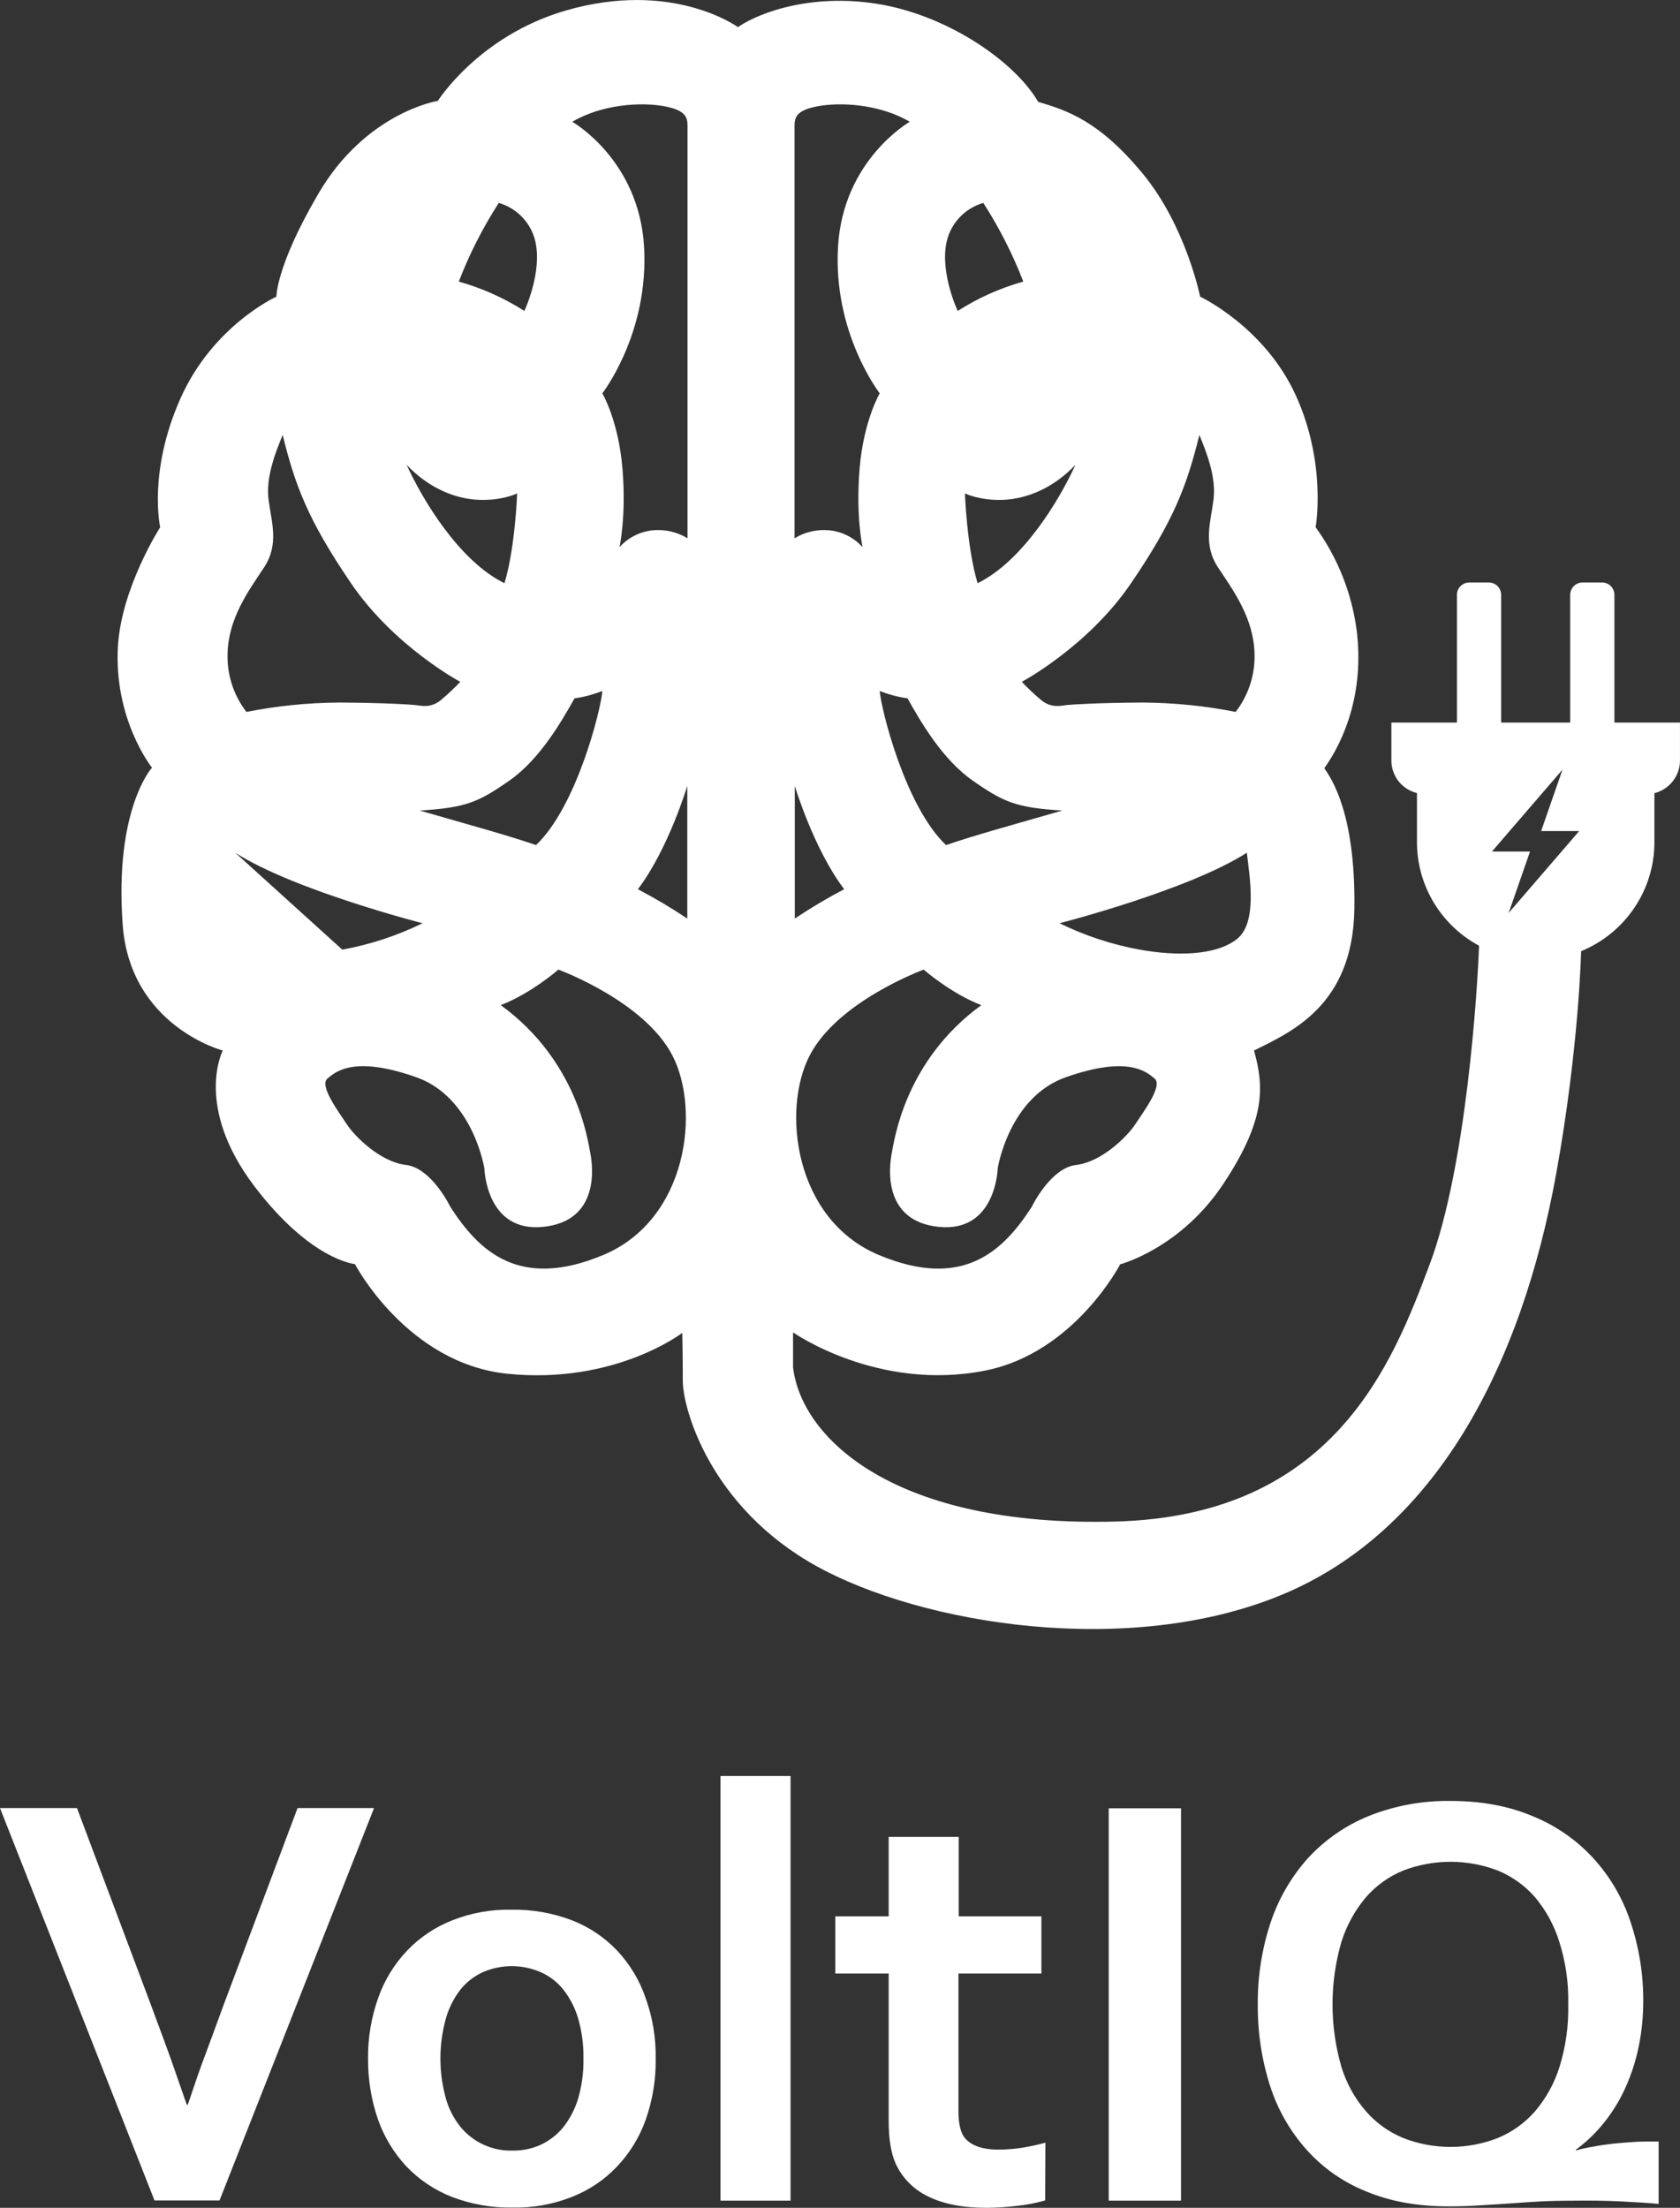
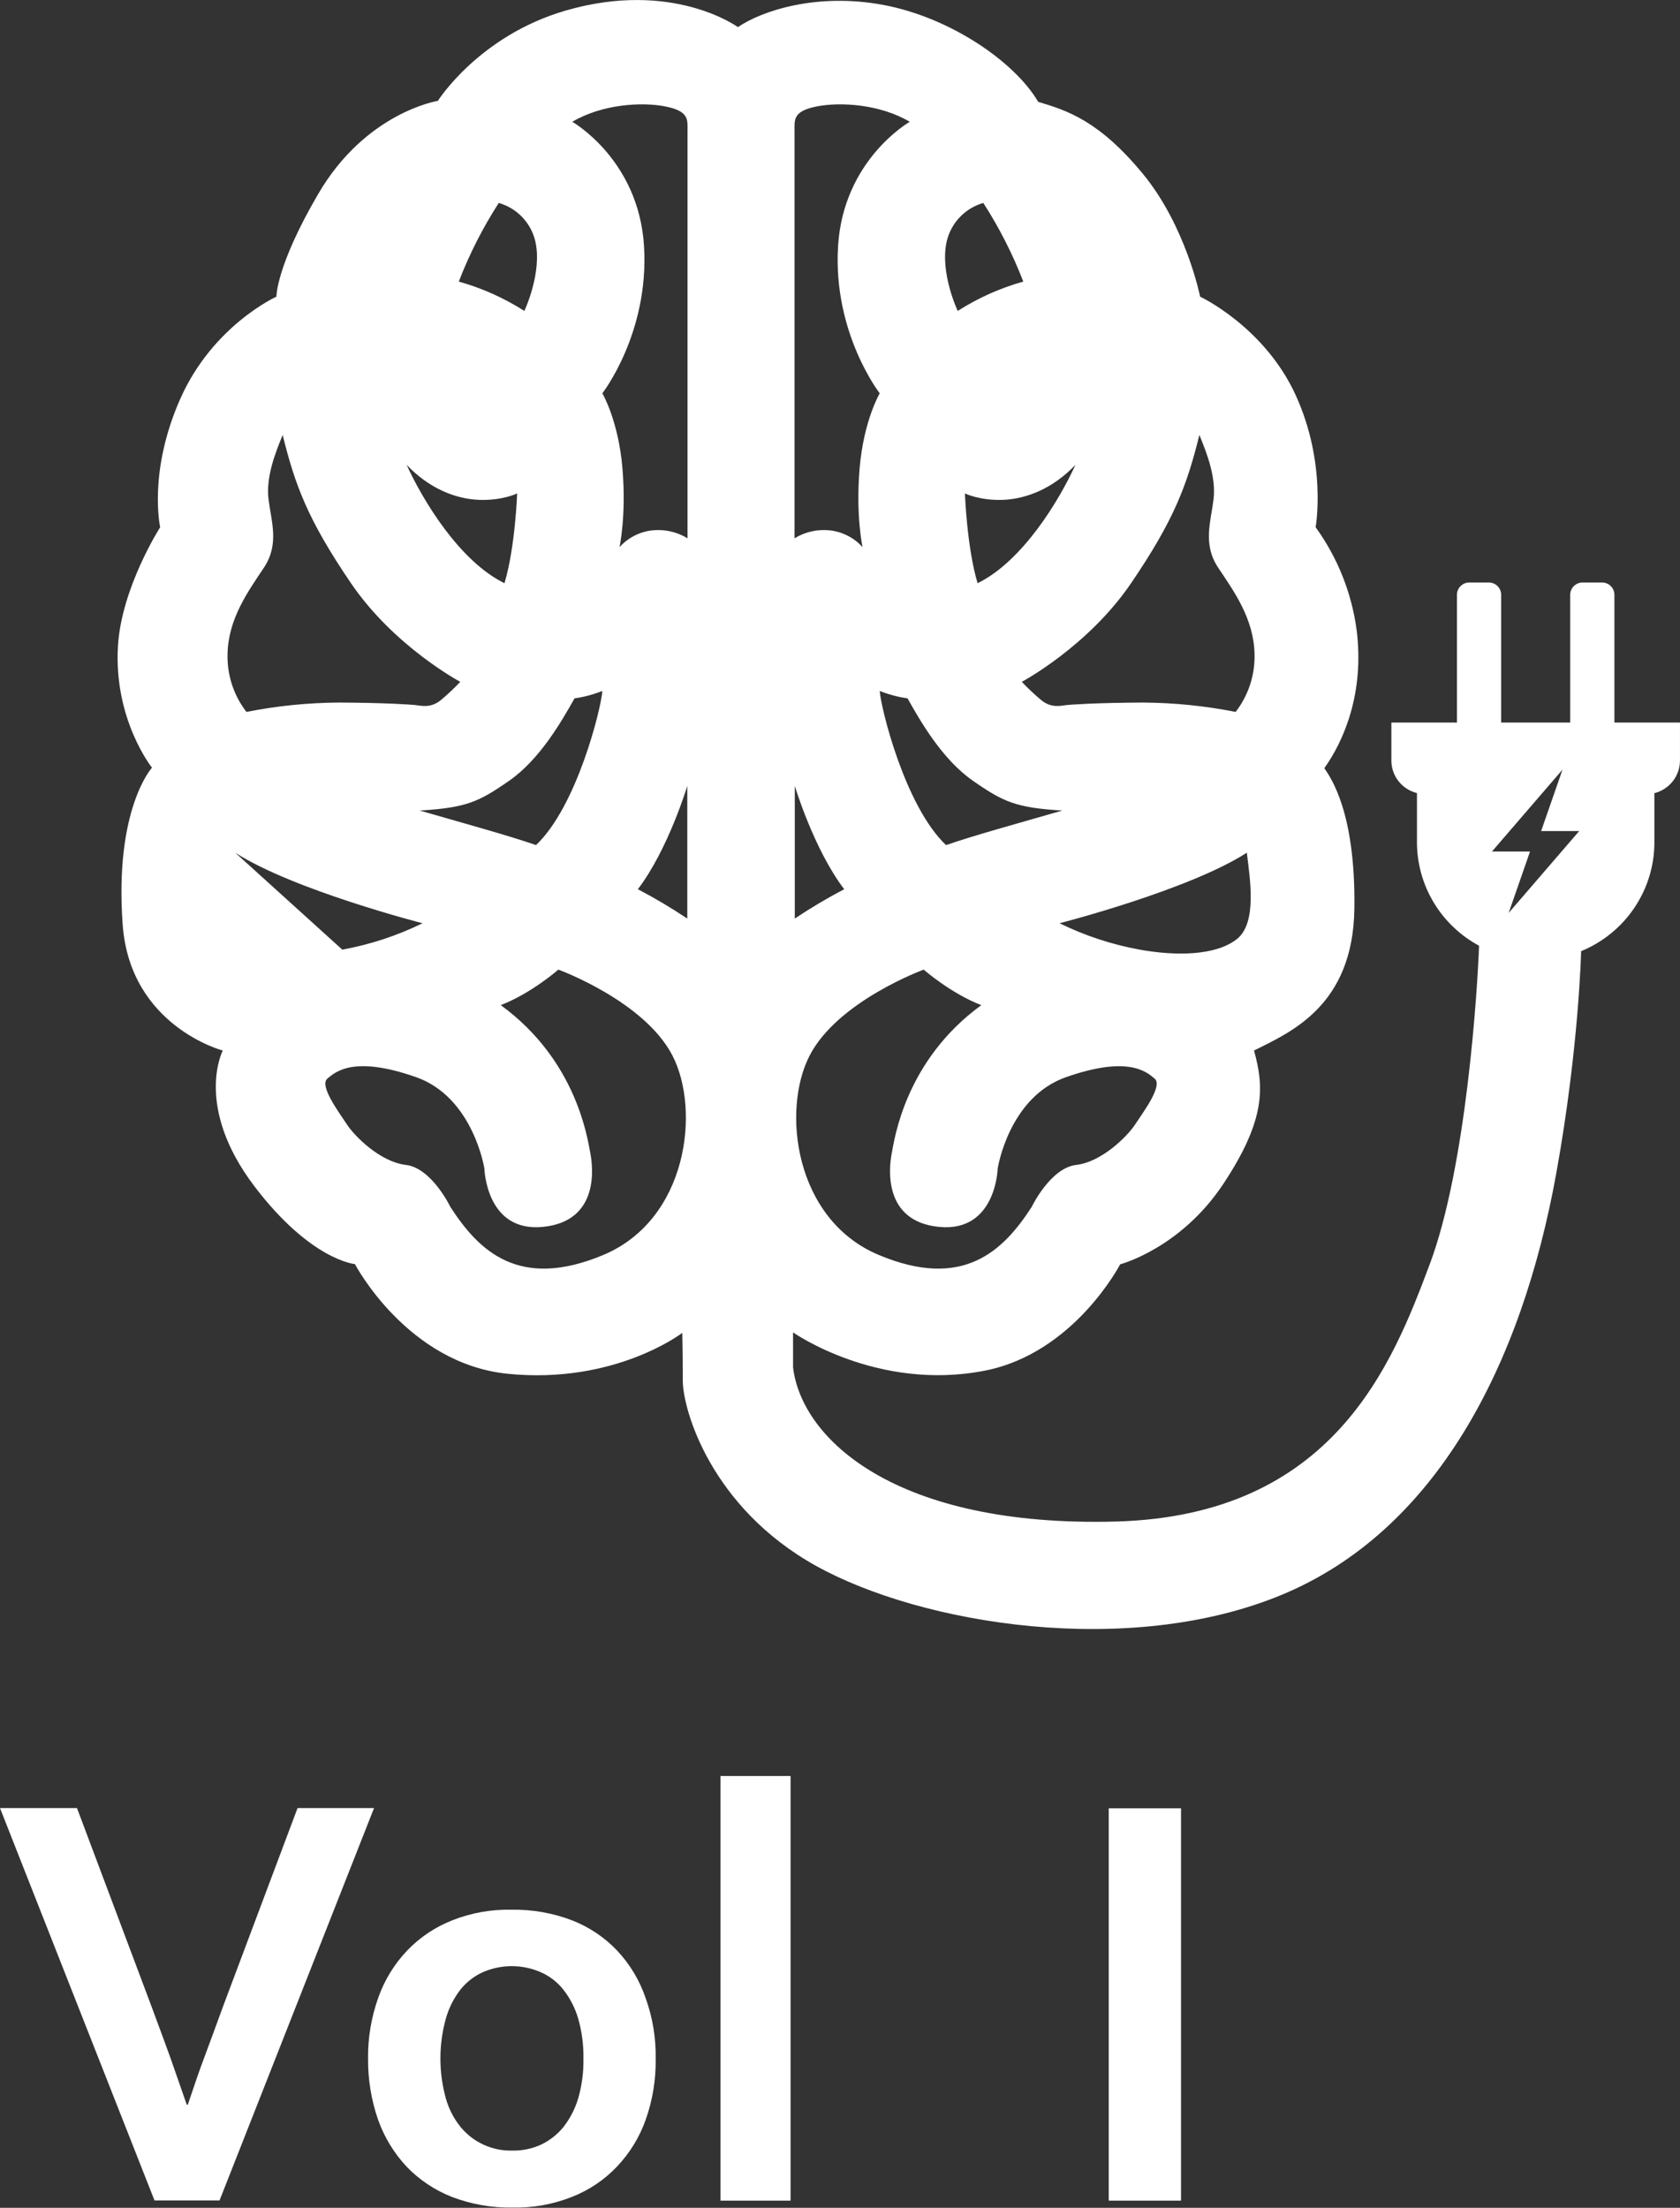
<svg xmlns="http://www.w3.org/2000/svg" width="70" height="92" viewBox="0 0 70 92" fill="none">
  <rect x="0" y="0" width="70" height="92" fill="#333333" stroke="none" />
  <g clip-path="url(#clip0_4397_30558)">
    <path d="M7.824 87.705C8.124 86.811 8.341 86.184 8.486 85.804C8.631 85.424 8.91 84.653 9.345 83.471L12.398 75.343H15.585L9.148 91.692H6.437L0 75.343H3.208L6.261 83.471C6.696 84.643 6.986 85.424 7.12 85.804C7.255 86.184 7.472 86.811 7.782 87.705H7.824Z" fill="white" />
    <path d="M27.32 85.783C27.334 86.647 27.194 87.506 26.907 88.322C26.65 89.052 26.241 89.721 25.706 90.284C25.18 90.839 24.537 91.27 23.823 91.548C23.036 91.859 22.195 92.009 21.349 91.99C20.49 92.004 19.636 91.854 18.834 91.548C18.118 91.268 17.472 90.837 16.941 90.284C16.413 89.718 16.008 89.05 15.75 88.322C15.469 87.505 15.329 86.647 15.336 85.783C15.326 84.919 15.47 84.06 15.761 83.245C16.018 82.515 16.427 81.847 16.961 81.284C17.489 80.731 18.132 80.3 18.845 80.02C19.631 79.709 20.472 79.559 21.318 79.578C22.177 79.564 23.031 79.714 23.833 80.02C24.547 80.298 25.19 80.729 25.716 81.284C26.245 81.848 26.647 82.517 26.896 83.246C27.192 84.059 27.335 84.919 27.32 85.783ZM24.309 85.783C24.32 85.221 24.246 84.66 24.092 84.119C23.965 83.679 23.754 83.267 23.471 82.906C23.219 82.589 22.892 82.338 22.519 82.177C22.141 82.014 21.735 81.93 21.323 81.93C20.912 81.93 20.505 82.014 20.128 82.177C19.76 82.342 19.437 82.592 19.186 82.906C18.906 83.267 18.699 83.679 18.576 84.119C18.275 85.205 18.275 86.352 18.576 87.438C18.698 87.876 18.909 88.285 19.197 88.64C19.457 88.954 19.787 89.206 20.16 89.375C20.532 89.544 20.939 89.626 21.349 89.616C21.759 89.623 22.166 89.539 22.539 89.37C22.9 89.198 23.219 88.949 23.471 88.64C23.752 88.282 23.963 87.874 24.092 87.438C24.247 86.9 24.32 86.343 24.309 85.783Z" fill="white" />
    <path d="M30.021 91.702V74.007H32.94V91.702H30.021Z" fill="white" />
-     <path d="M43.548 91.692C43.166 91.803 42.774 91.878 42.378 91.918C41.956 91.971 41.531 91.998 41.105 92C40.101 92 39.284 91.836 38.653 91.517C38.052 91.228 37.575 90.736 37.307 90.13C37.121 89.698 37.028 89.112 37.028 88.373V82.238H34.803V79.854H37.028V76.545H39.946V79.854H43.392V82.238H39.936V87.992C39.936 88.445 40.008 88.784 40.143 89.01C40.391 89.38 40.877 89.575 41.612 89.575C41.949 89.573 42.284 89.546 42.616 89.493C42.933 89.44 43.248 89.371 43.558 89.287L43.548 91.692Z" fill="white" />
    <path d="M46.197 91.702V75.353H49.209V91.702H46.197Z" fill="white" />
-     <path d="M65.674 89.607C65.905 89.54 66.14 89.489 66.378 89.453C66.636 89.401 66.916 89.36 67.195 89.329C67.475 89.299 67.764 89.278 68.044 89.258C68.323 89.237 68.603 89.237 68.872 89.237H69.11V91.837C68.675 91.796 68.147 91.765 67.537 91.734C66.926 91.703 66.274 91.693 65.581 91.703C65.063 91.703 64.598 91.714 64.194 91.734C63.79 91.755 63.366 91.785 62.952 91.816C62.538 91.847 62.103 91.868 61.658 91.898C61.214 91.929 60.779 91.94 60.344 91.94C59.061 91.94 57.923 91.734 56.939 91.323C55.988 90.946 55.138 90.355 54.456 89.597C53.764 88.825 53.242 87.919 52.924 86.935C52.572 85.832 52.397 84.681 52.407 83.524C52.398 82.362 52.58 81.206 52.945 80.102C53.276 79.111 53.808 78.198 54.507 77.42C55.209 76.66 56.072 76.063 57.033 75.673C58.114 75.242 59.272 75.029 60.437 75.046C61.71 75.046 62.838 75.251 63.842 75.673C64.803 76.059 65.665 76.652 66.367 77.409C67.071 78.174 67.603 79.077 67.93 80.061C68.295 81.14 68.477 82.272 68.468 83.41C68.468 84.035 68.406 84.658 68.282 85.27C68.164 85.85 67.984 86.415 67.744 86.956C67.513 87.477 67.218 87.967 66.864 88.415C66.516 88.858 66.109 89.252 65.653 89.586L65.674 89.607ZM65.343 83.524C65.364 82.639 65.238 81.757 64.97 80.913C64.76 80.233 64.415 79.601 63.956 79.053C63.532 78.569 63.001 78.189 62.404 77.944C61.138 77.461 59.737 77.461 58.471 77.944C57.874 78.189 57.343 78.569 56.919 79.053C56.457 79.6 56.108 80.232 55.894 80.913C55.398 82.619 55.398 84.429 55.894 86.134C56.102 86.814 56.451 87.445 56.919 87.983C57.343 88.468 57.874 88.847 58.471 89.093C59.735 89.586 61.14 89.586 62.404 89.093C63.001 88.847 63.532 88.468 63.956 87.983C64.42 87.438 64.769 86.806 64.981 86.123C65.241 85.282 65.363 84.404 65.343 83.524Z" fill="white" />
    <path d="M67.267 30.109V24.786C67.267 24.649 67.213 24.519 67.116 24.422C67.019 24.326 66.887 24.272 66.75 24.272H65.943C65.805 24.272 65.674 24.326 65.577 24.422C65.48 24.519 65.425 24.649 65.425 24.786V30.109H62.548V24.786C62.548 24.649 62.494 24.519 62.397 24.422C62.3 24.326 62.168 24.272 62.031 24.272H61.224C61.086 24.272 60.955 24.326 60.858 24.422C60.761 24.519 60.706 24.649 60.706 24.786V30.109H57.974V31.691C57.974 32.003 58.078 32.306 58.271 32.552C58.465 32.798 58.735 32.972 59.04 33.048V35.093C59.04 35.977 59.28 36.844 59.736 37.604C60.191 38.364 60.844 38.987 61.627 39.408C61.565 41.164 61.11 48.588 59.568 52.693C58.026 56.798 55.59 63.158 46.487 63.403C37.31 63.648 33.401 59.968 33.044 56.98V55.521C33.044 55.521 36.562 57.998 41.043 57.114C44.761 56.381 46.673 52.685 46.673 52.685C46.673 52.685 49.19 52.028 50.978 49.325C52.766 46.621 52.661 45.26 52.251 43.776C53.741 43.026 56.372 41.937 56.432 37.877C56.492 33.817 55.426 32.38 55.18 32.01C55.991 30.879 56.86 28.866 56.525 26.245C56.318 24.702 55.732 23.234 54.818 21.97C54.818 21.97 55.293 19.33 53.99 16.472C52.687 13.615 50.005 12.362 50.005 12.362C50.005 12.362 49.417 9.413 47.604 7.224C45.791 5.035 44.477 4.607 43.258 4.244C42.278 2.569 39.588 0.727 36.81 0.206C34.033 -0.315 31.739 0.452 30.746 1.13C30.746 1.13 28.032 -0.858 23.564 0.442C19.95 1.494 18.244 4.203 18.244 4.203C18.244 4.203 15.243 4.675 13.256 8.087C11.497 11.097 11.518 12.362 11.518 12.362C11.518 12.362 8.868 13.557 7.513 16.616C6.157 19.675 6.674 21.97 6.674 21.97C6.674 21.97 5.062 24.482 4.915 26.917C4.731 29.987 6.333 31.989 6.333 31.989C6.333 31.989 4.76 33.705 5.112 38.535C5.422 42.765 9.282 43.776 9.282 43.776C9.282 43.776 8.072 46.099 10.597 49.428C12.948 52.524 14.788 52.675 14.788 52.675C14.788 52.675 16.961 56.827 21.162 57.247C25.631 57.693 28.428 55.542 28.428 55.542C28.428 55.542 28.449 56.308 28.449 57.525C28.449 58.742 29.619 62.816 34.006 65.253C38.393 67.689 47.02 69.106 53.407 66.456C59.794 63.806 63.391 56.955 64.846 48.884C65.794 43.631 65.88 39.636 65.88 39.636C66.784 39.264 67.557 38.634 68.1 37.826C68.644 37.018 68.934 36.068 68.933 35.097V33.052C69.237 32.975 69.507 32.8 69.7 32.554C69.892 32.309 69.998 32.007 69.999 31.695V30.109H67.267ZM47.304 46.847C46.983 47.34 45.917 48.417 44.841 48.543C43.765 48.668 42.989 50.29 42.989 50.29C41.806 52.123 40.13 53.769 36.614 52.294C33.097 50.818 32.56 46.252 33.737 43.981C34.913 41.71 38.487 40.405 38.487 40.405C38.487 40.405 39.615 41.394 40.888 41.885C37.702 44.206 37.266 47.496 37.156 48.057C37.046 48.618 36.762 50.898 39.134 51.126C41.506 51.354 41.571 48.688 41.571 48.688C41.571 48.688 42.032 45.722 44.417 44.886C46.991 43.982 47.76 44.649 48.111 44.947C48.463 45.245 47.625 46.354 47.304 46.847ZM33.116 38.277V32.749C33.116 32.749 33.908 35.391 35.175 37.054C34.467 37.425 33.78 37.833 33.116 38.277ZM36.655 28.792C37.028 28.94 37.417 29.044 37.814 29.101C38.352 30.056 39.257 31.643 40.536 32.533C41.815 33.423 42.33 33.657 44.262 33.776C42.233 34.362 40.61 34.804 39.418 35.215C37.713 33.602 36.708 29.534 36.655 28.792ZM51.527 39.14C50.653 39.819 49.022 39.848 47.49 39.572C46.33 39.361 45.205 38.991 44.148 38.472C44.148 38.472 49.523 37.096 51.951 35.533C52.075 36.583 52.4 38.463 51.527 39.14ZM47.128 24.302C48.929 21.656 49.454 20.224 49.974 18.126C50.274 18.855 50.678 19.873 50.564 20.808C50.45 21.743 50.105 22.677 50.759 23.658C51.413 24.64 52.246 25.784 52.272 27.261C52.295 28.129 52.017 28.977 51.485 29.666C50.214 29.414 48.921 29.284 47.625 29.275C45.648 29.286 44.686 29.358 44.458 29.378C44.231 29.399 43.817 29.532 43.382 29.172C43.099 28.935 42.829 28.681 42.575 28.412C42.575 28.412 45.328 26.948 47.128 24.302ZM44.81 19.369C44.14 20.842 42.608 23.387 40.733 24.302C40.286 22.816 40.205 20.561 40.205 20.561C40.205 20.561 40.826 20.869 41.809 20.828C42.792 20.787 43.895 20.337 44.81 19.369ZM39.449 10.049C39.538 9.673 39.726 9.328 39.993 9.048C40.26 8.768 40.598 8.564 40.971 8.456C41.637 9.49 42.195 10.588 42.637 11.734C41.67 12.005 40.749 12.417 39.905 12.957C39.905 12.957 39.145 11.351 39.449 10.049ZM34.016 4.438C34.998 4.241 36.655 4.335 37.907 5.075C37.907 5.075 35.136 6.647 34.919 10.265C34.701 13.883 36.655 16.389 36.655 16.389C36.655 16.389 35.983 17.529 35.817 19.523C35.651 21.518 35.941 22.801 35.941 22.801C35.589 22.409 35.103 22.159 34.577 22.1C34.063 22.045 33.545 22.162 33.106 22.431V5.446C33.106 4.993 33.035 4.636 34.016 4.438ZM20.782 8.456C21.155 8.564 21.493 8.768 21.76 9.048C22.027 9.328 22.215 9.673 22.303 10.049C22.608 11.351 21.848 12.957 21.848 12.957C21.003 12.417 20.083 12.005 19.116 11.734C19.558 10.588 20.116 9.49 20.782 8.456ZM23.939 29.101C24.336 29.044 24.725 28.94 25.098 28.792C25.045 29.534 24.04 33.6 22.334 35.215C21.144 34.804 19.52 34.362 17.491 33.776C19.424 33.657 19.938 33.423 21.217 32.533C22.496 31.643 23.4 30.056 23.939 29.101ZM19.944 20.828C20.929 20.869 21.548 20.561 21.548 20.561C21.548 20.561 21.468 22.816 21.02 24.302C19.145 23.387 17.613 20.842 16.943 19.369C17.858 20.337 18.959 20.788 19.944 20.828ZM10.994 23.658C11.648 22.677 11.305 21.743 11.189 20.808C11.073 19.873 11.478 18.855 11.778 18.126C12.296 20.224 12.824 21.656 14.624 24.302C16.425 26.948 19.178 28.412 19.178 28.412C18.924 28.681 18.654 28.935 18.371 29.172C17.936 29.532 17.522 29.399 17.294 29.378C17.067 29.358 16.104 29.286 14.128 29.275C12.832 29.284 11.539 29.414 10.268 29.666C9.736 28.977 9.459 28.128 9.481 27.261C9.507 25.784 10.34 24.641 10.994 23.658ZM9.802 35.533C12.23 37.093 17.605 38.472 17.605 38.472C16.547 38.991 15.422 39.361 14.262 39.572L9.802 35.533ZM25.139 52.294C21.62 53.769 19.947 52.123 18.764 50.29C18.764 50.29 17.988 48.669 16.912 48.543C15.835 48.416 14.769 47.34 14.449 46.847C14.128 46.354 13.29 45.244 13.641 44.946C13.993 44.648 14.762 43.981 17.336 44.885C19.716 45.721 20.182 48.687 20.182 48.687C20.182 48.687 20.246 51.358 22.619 51.125C24.992 50.892 24.707 48.617 24.597 48.056C24.486 47.495 24.051 44.205 20.865 41.884C22.138 41.393 23.266 40.404 23.266 40.404C23.266 40.404 26.839 41.708 28.016 43.98C29.193 46.252 28.655 50.818 25.139 52.294ZM28.637 38.277C27.973 37.833 27.286 37.425 26.578 37.054C27.845 35.391 28.637 32.749 28.637 32.749V38.277ZM28.647 5.446V22.431C28.207 22.162 27.69 22.045 27.176 22.1C26.65 22.159 26.164 22.409 25.812 22.801C25.812 22.801 26.101 21.518 25.936 19.523C25.77 17.529 25.098 16.389 25.098 16.389C25.098 16.389 27.052 13.883 26.835 10.265C26.618 6.647 23.845 5.075 23.845 5.075C25.098 4.335 26.756 4.241 27.736 4.438C28.718 4.636 28.647 4.993 28.647 5.446ZM65.8 34.63L62.861 38.042L63.751 35.483H62.165L65.104 32.071L64.214 34.63H65.8Z" fill="white" />
  </g>
  <defs>
    <clipPath id="clip0_4397_30558">
      <rect width="70" height="92" fill="white" />
    </clipPath>
  </defs>
</svg>